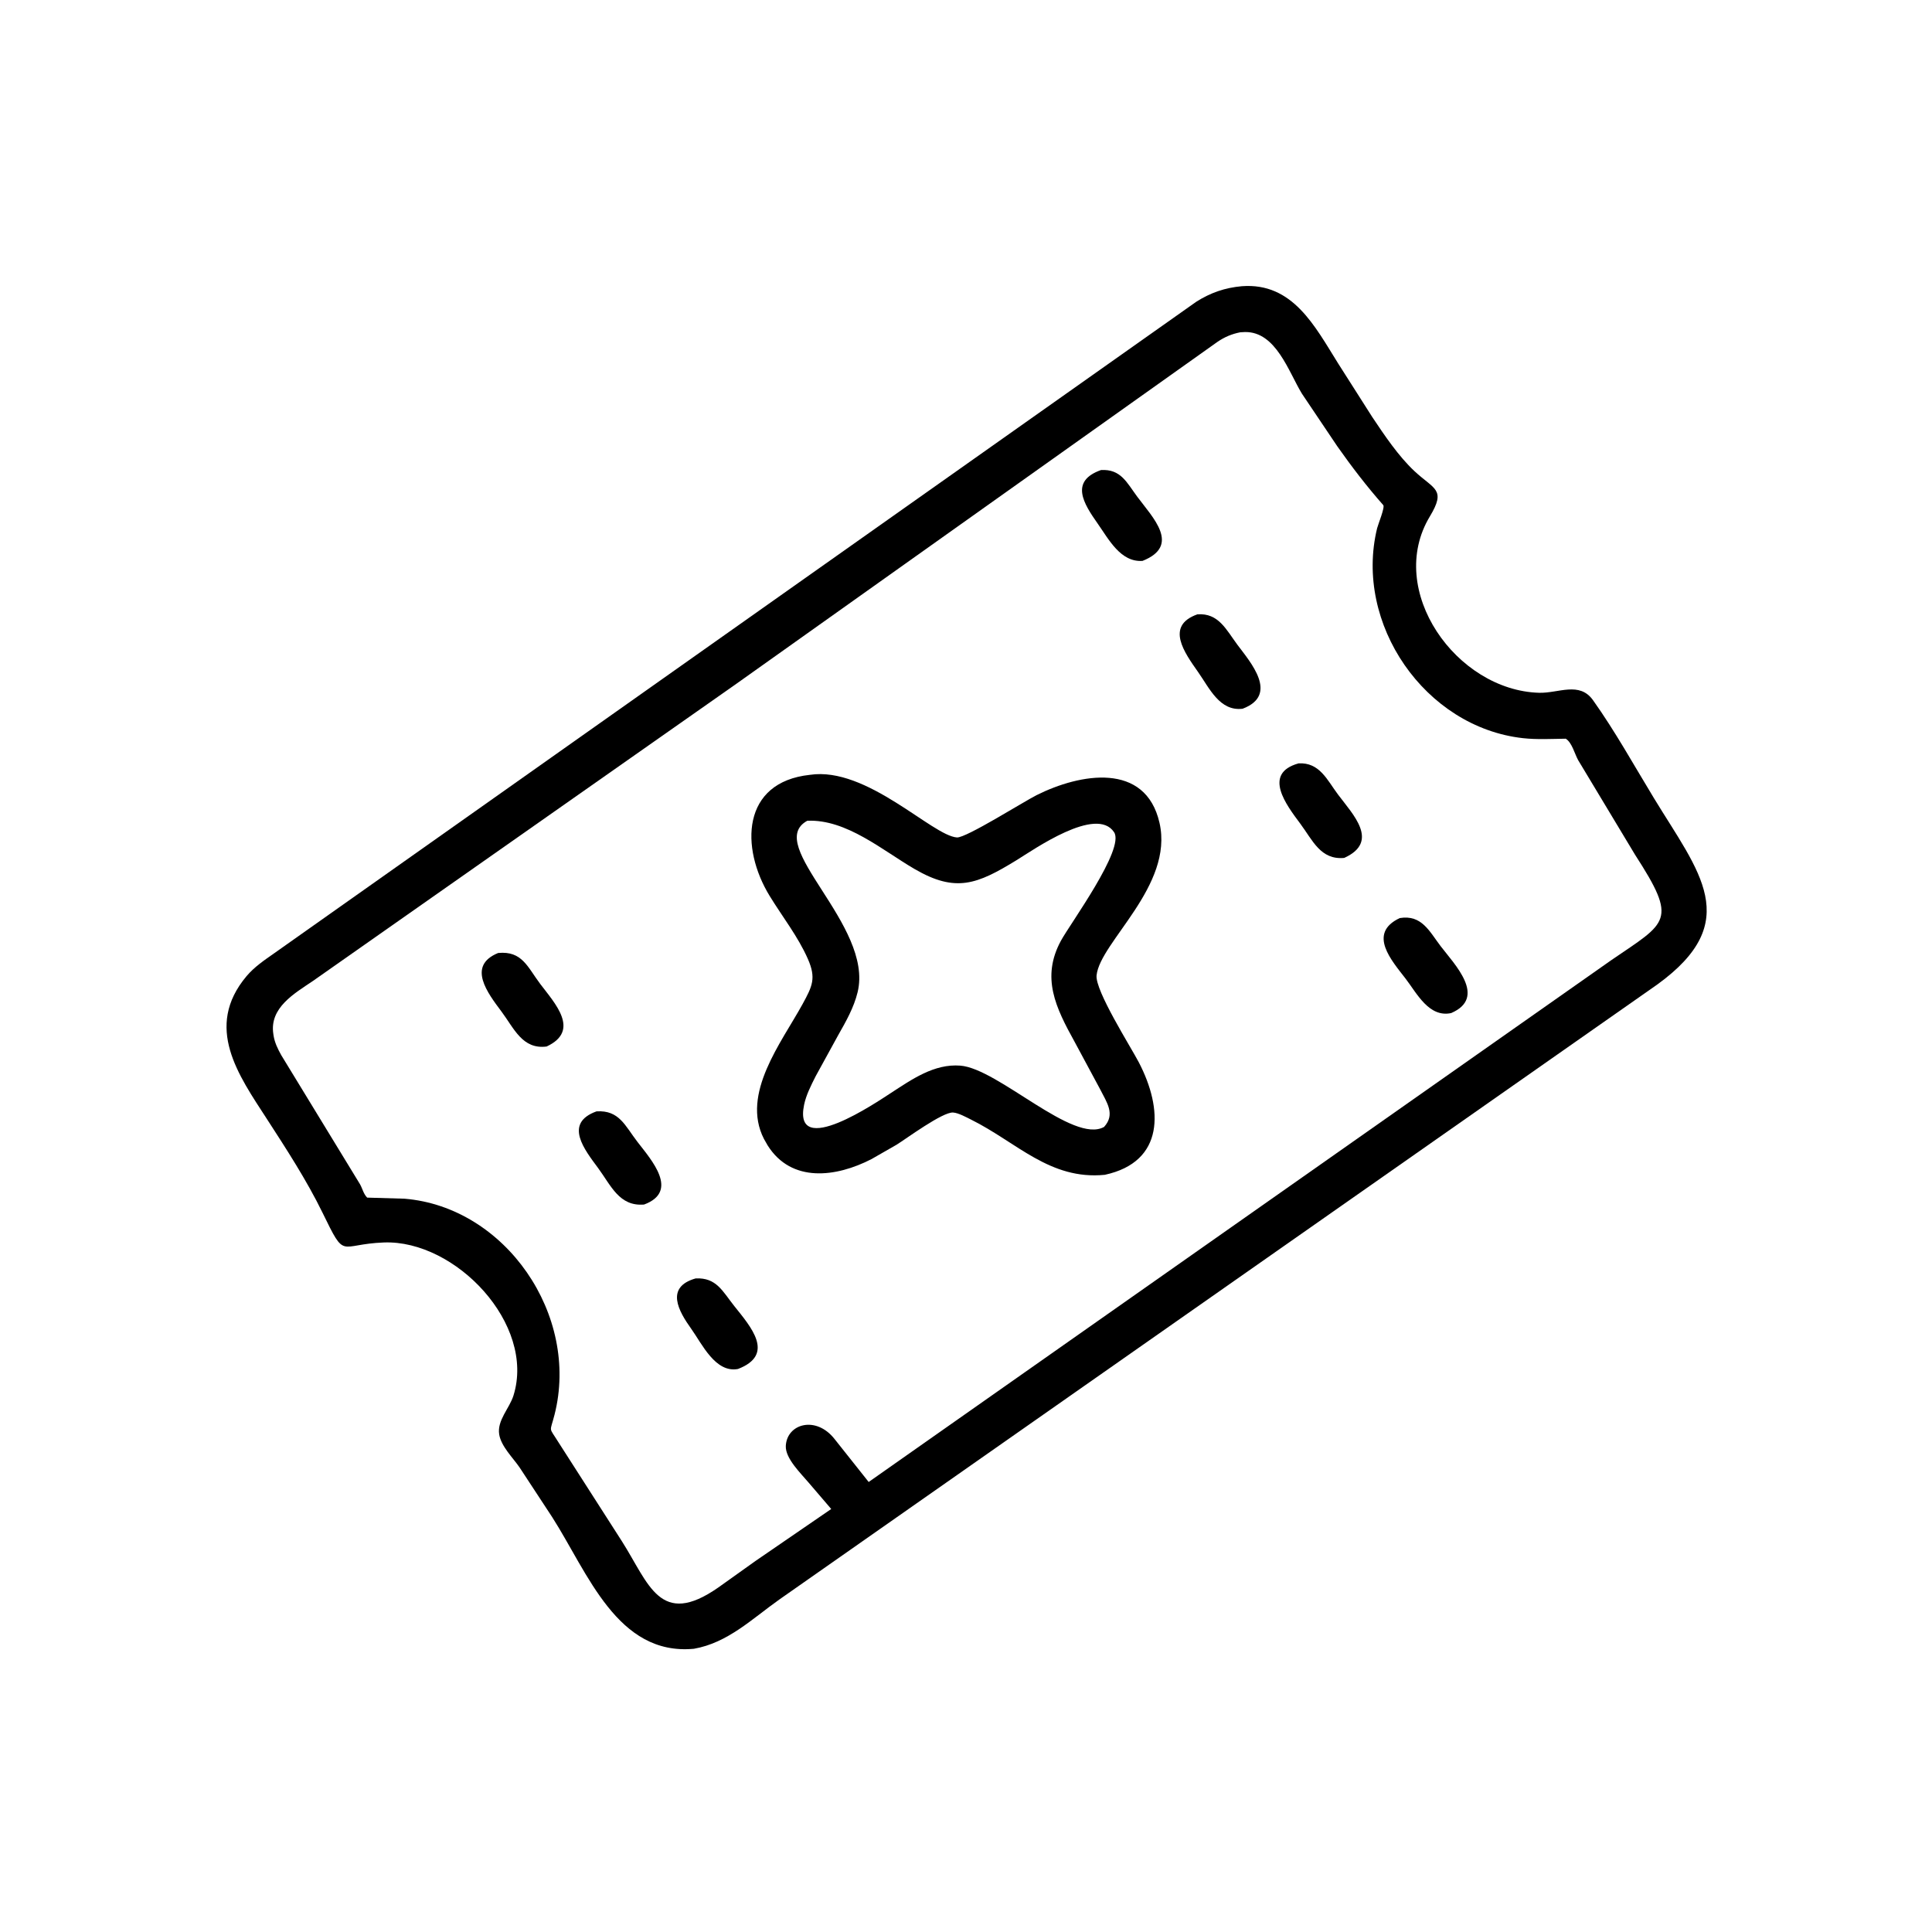
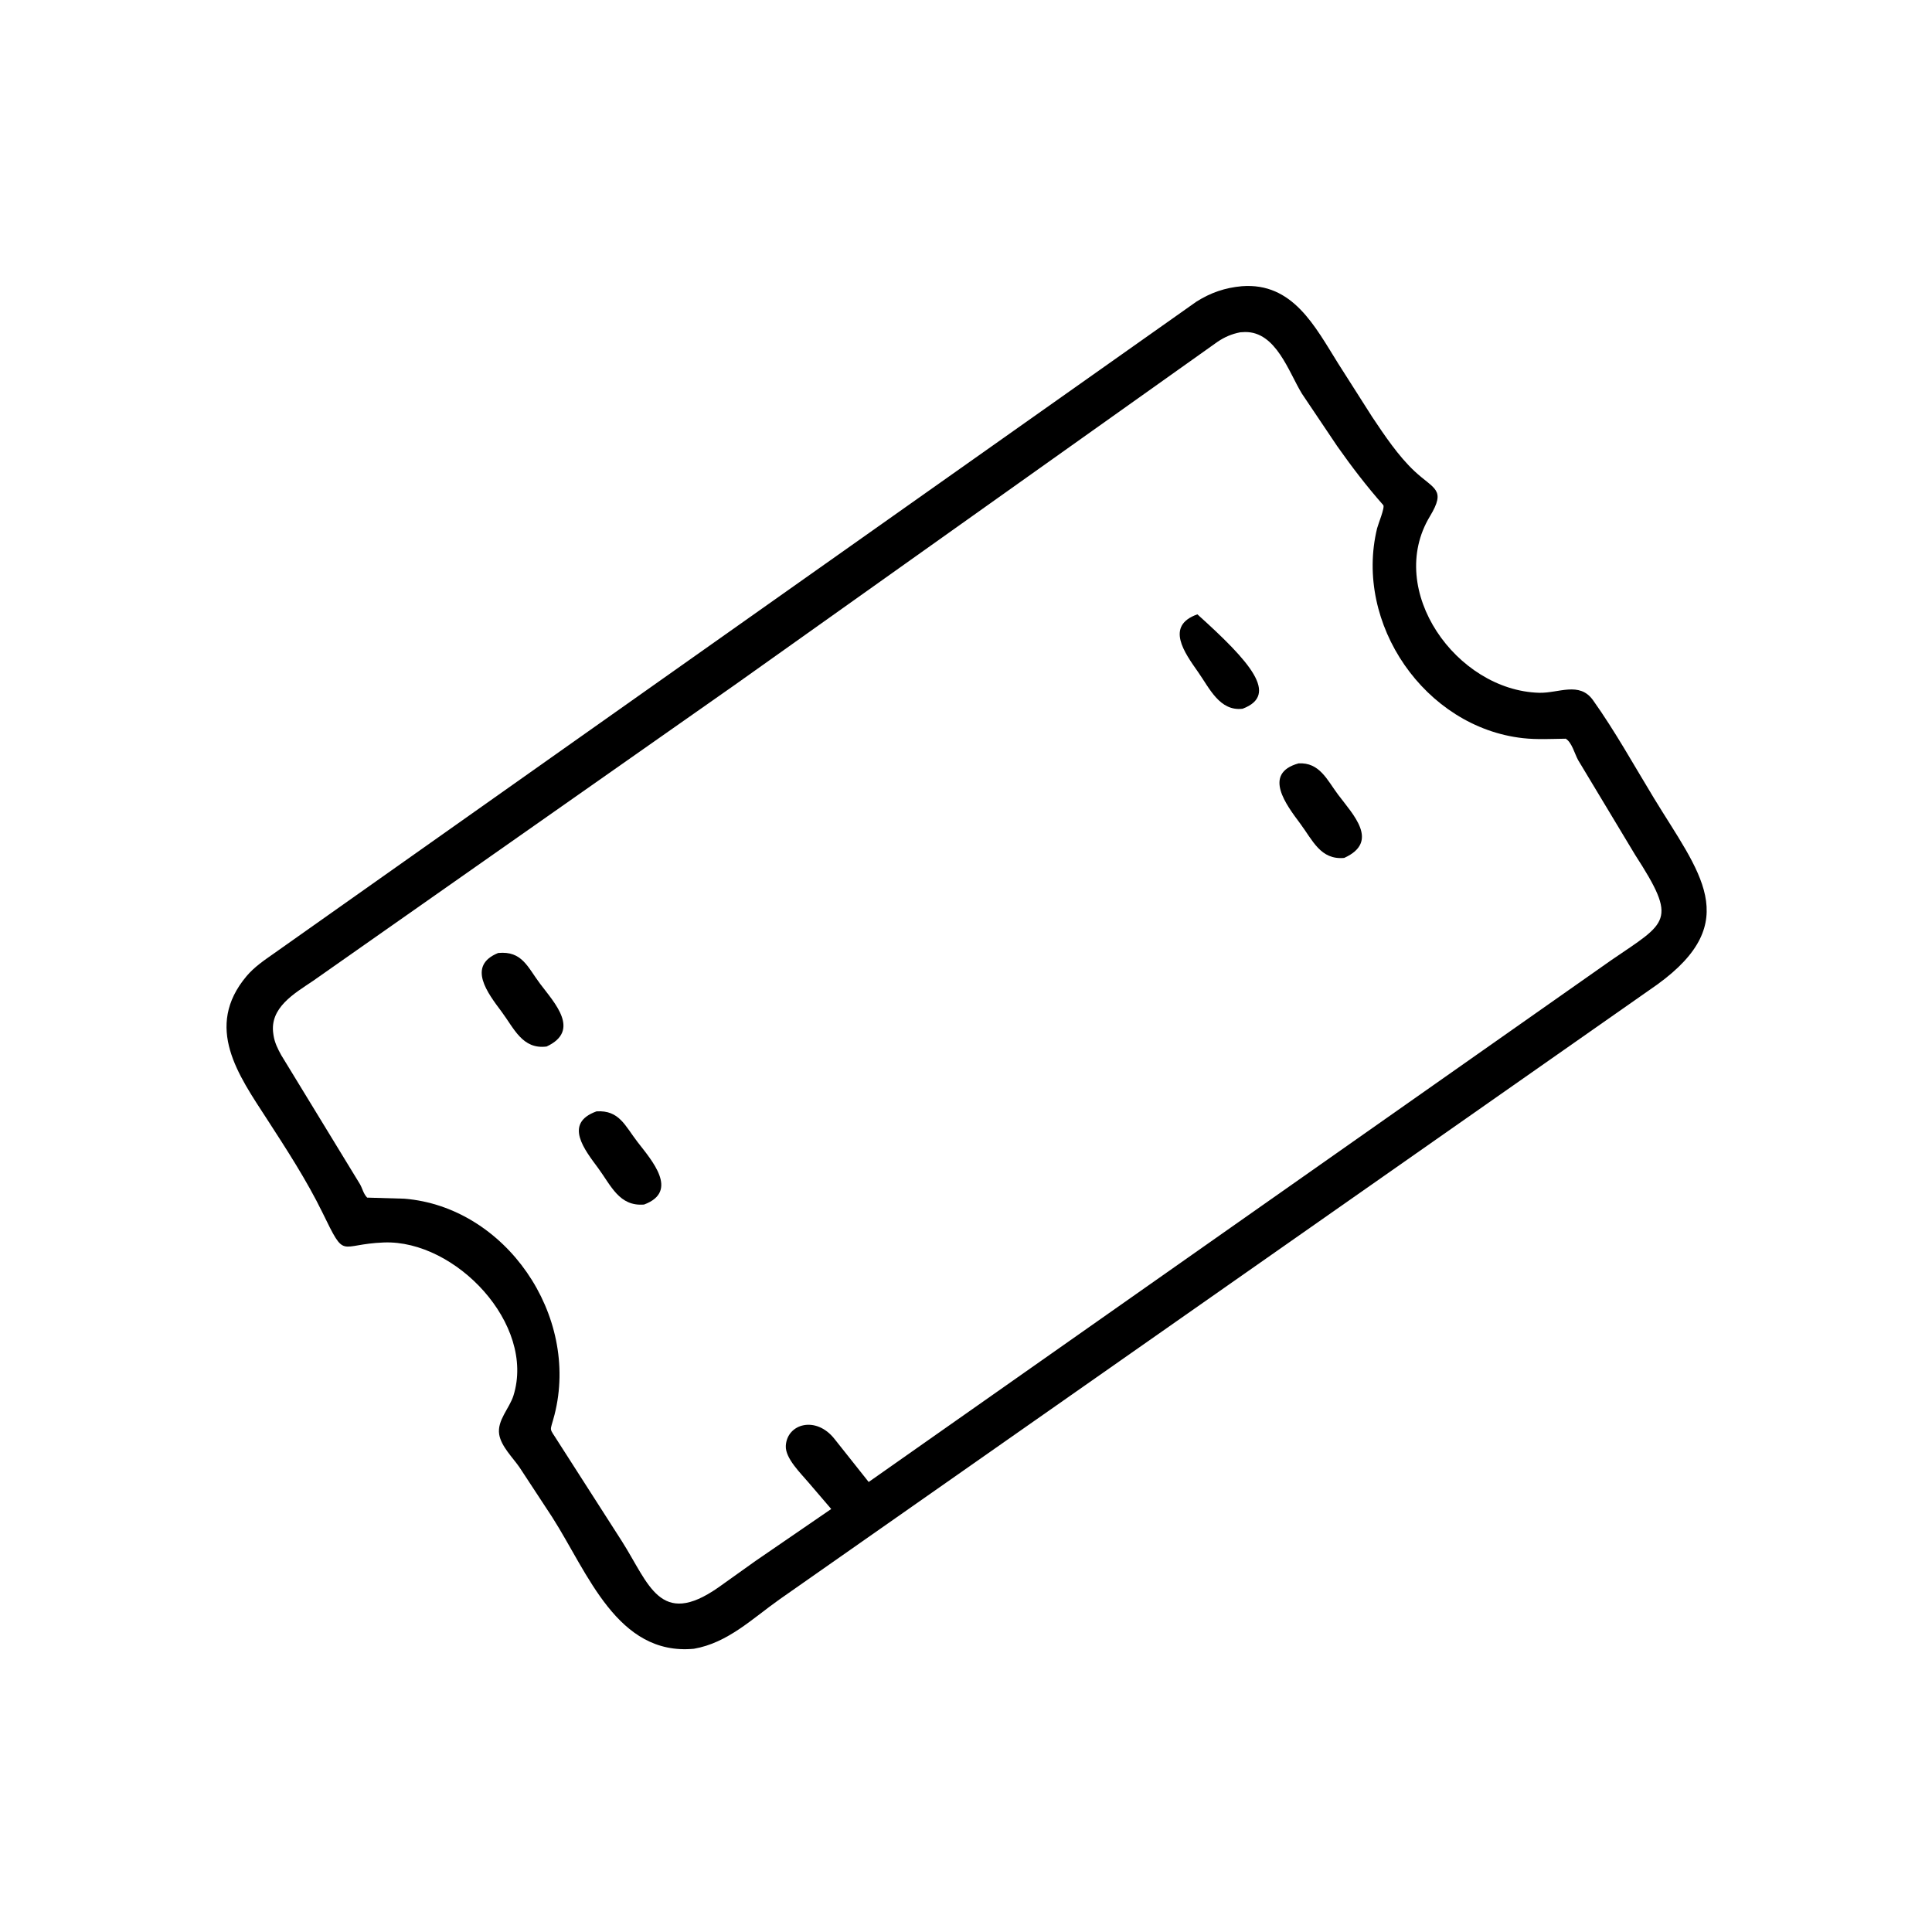
<svg xmlns="http://www.w3.org/2000/svg" version="1.1" style="display: block;" viewBox="0 0 2048 2048" width="640" height="640">
  <path transform="translate(0,0)" fill="rgb(0,0,0)" d="M 735.547 1747.77 C 654.355 1755.32 623.216 1667.51 585.428 1608.35 L 550.704 1555.44 C 543.678 1545.22 531.198 1533.19 529.163 1520.5 C 526.786 1505.68 540.068 1492.85 544.271 1479.44 C 568.007 1403.67 482.88 1314.28 407 1317.07 C 358.438 1318.86 366.744 1336.45 341.879 1285.5 C 325.149 1251.22 303.473 1217.89 282.738 1185.88 C 252.994 1139.96 216.03 1088.75 261.289 1034.83 C 269.575 1024.96 280.419 1017.68 290.893 1010.34 L 1268.17 319.818 C 1283.37 310.218 1298.54 305.012 1316.37 303.399 C 1370.39 299.255 1393.85 345.912 1418.48 385.253 L 1454.63 442.035 C 1467.62 461.454 1482.35 483.488 1499.39 499.427 C 1520.29 518.975 1533.23 518.372 1515.71 547.425 C 1468.49 625.704 1543.74 731.872 1631.5 734.379 C 1652.1 734.967 1674.27 722.02 1688.66 742.23 C 1712.21 775.301 1732.15 811.395 1753.24 846.067 C 1800.98 924.519 1848.92 976.819 1756.87 1043.57 L 826.326 1695.41 C 797.492 1715.77 771.606 1741.49 735.547 1747.77 z M 1314.79 352.238 C 1305.71 353.99 1298.11 357.252 1290.45 362.459 L 779 725.963 L 331.826 1039.78 C 312.016 1053.17 285.502 1068.2 289.741 1096 L 289.988 1097.72 C 291.16 1105.23 294.492 1111.98 298.164 1118.56 L 381.703 1255.47 C 384.404 1260.4 385.22 1265.37 389.196 1269.52 L 428.726 1270.67 C 535.815 1279.41 614.804 1394.07 587.789 1499.78 C 582.798 1519.31 581.464 1511.84 592.023 1528.93 L 659.216 1633.76 C 687.876 1678.79 699.488 1725.93 761.289 1682.91 L 801.049 1654.55 L 881.134 1599.6 L 857.272 1571.74 C 849.117 1562.01 832.342 1546.03 832.987 1532.72 C 834.123 1509.27 864.872 1500.2 884.695 1525.45 L 920.832 1570.97 L 1707.96 1017.86 C 1767.41 977.137 1778.98 976.853 1733.19 905.995 L 1672.88 805.737 C 1669.23 799.177 1666.3 786.971 1659.74 783.056 C 1644.8 783.232 1629.27 784.143 1614.4 782.483 C 1510.43 770.886 1435.05 661.22 1459.81 559.93 C 1460.81 555.846 1468.29 537.676 1466.31 535.424 C 1448.61 515.334 1432.96 494.921 1417.57 473.063 L 1380.13 417.371 C 1366.11 394.509 1352.65 351.323 1319.6 351.98 L 1314.79 352.238 z" />
-   <path transform="translate(0,0)" fill="rgb(0,0,0)" d="M 1211.12 594.566 C 1187.82 596.203 1175.27 571.594 1163.53 554.941 C 1148.69 533.892 1133.7 510.08 1167.12 498.262 C 1188.16 497.078 1194.33 511.419 1205.54 526.526 C 1221.84 548.49 1252.09 578.347 1211.12 594.566 z" />
-   <path transform="translate(0,0)" fill="rgb(0,0,0)" d="M 1317.23 751.283 C 1293 754.285 1282.08 729.564 1270.13 712.537 C 1255.71 691.989 1234.81 663.407 1269.29 651.221 C 1291.73 649.557 1299.84 667.564 1311.64 683.397 C 1325.23 701.628 1356.2 736.569 1317.23 751.283 z" />
+   <path transform="translate(0,0)" fill="rgb(0,0,0)" d="M 1317.23 751.283 C 1293 754.285 1282.08 729.564 1270.13 712.537 C 1255.71 691.989 1234.81 663.407 1269.29 651.221 C 1325.23 701.628 1356.2 736.569 1317.23 751.283 z" />
  <path transform="translate(0,0)" fill="rgb(0,0,0)" d="M 1424.93 909.428 C 1399.84 911.743 1391.53 890.809 1378.27 873.005 C 1363.8 853.571 1337.93 819.974 1376.49 809.219 C 1398.8 807.901 1406.86 826.889 1418.3 842.174 C 1434.23 863.459 1462.85 892.188 1424.93 909.428 z" />
-   <path transform="translate(0,0)" fill="rgb(0,0,0)" d="M 1171.14 1245.35 C 1112.93 1251.11 1077.71 1210.77 1029.24 1186.76 C 1024.22 1184.27 1015.96 1179.7 1010.3 1179.32 C 999.197 1178.59 960.776 1207.03 950.434 1213.44 L 923.816 1228.7 C 886.506 1247.92 839.022 1254.3 813.753 1214.2 L 809.766 1207.2 C 785.342 1159.3 828.438 1105.09 850.721 1064.45 C 861.252 1045.24 865.301 1036.84 856.369 1016.5 C 845.998 992.886 829.333 971.726 815.884 949.762 C 784.649 898.753 785.958 829.093 858.514 821.361 C 918.898 812.21 988.266 886.012 1014.42 887.733 C 1024.06 888.367 1085.39 849.611 1098.84 842.882 C 1144.93 819.816 1214.28 807.359 1229.12 872.236 C 1244.41 939.14 1166.05 998.602 1162.41 1033.92 C 1160.74 1050.1 1198.61 1109.66 1207.17 1126.07 C 1232.94 1175.46 1234.77 1231.57 1171.14 1245.35 z M 855.761 870.032 C 808.88 895.594 926.424 980.442 909.115 1051.75 C 905.162 1068.04 896.82 1082.72 888.61 1097.16 L 864.56 1140.99 C 859.8 1150.46 854.538 1160.67 852.376 1171.11 C 840.335 1229.26 929.998 1167.93 944.493 1158.54 C 966.627 1144.2 990.247 1127.42 1018.03 1129.62 C 1058.28 1132.81 1137.63 1213.07 1170.39 1194.57 C 1182.6 1181.1 1173.21 1168.63 1166.09 1154.49 L 1139.19 1104.48 C 1119.16 1068.22 1103.36 1036.31 1124.67 997.147 C 1134.53 979.034 1192.67 899.861 1180.98 882.187 C 1162.2 853.788 1095.88 900.614 1077.35 911.969 C 1035.86 937.388 1013.2 946.538 969.724 921.33 C 935.597 901.542 897.336 868.238 855.761 870.032 z" />
-   <path transform="translate(0,0)" fill="rgb(0,0,0)" d="M 1538.31 1073.89 C 1514.77 1078.96 1501.95 1052.99 1489.97 1037.39 C 1475.57 1018.64 1449.16 989.509 1483.78 973.204 C 1507.07 969.337 1515.2 987.272 1527.16 1002.99 C 1541.63 1022.02 1576.75 1057.32 1538.31 1073.89 z" />
  <path transform="translate(0,0)" fill="rgb(0,0,0)" d="M 579.439 1109.35 C 553.811 1112.64 544.992 1090.26 531.66 1072.38 C 517.116 1052.88 494.561 1023.83 528.059 1010.21 C 553.563 1007.74 559.236 1025.23 572.684 1043.03 C 588.145 1063.5 615.589 1092.46 579.439 1109.35 z" />
  <path transform="translate(0,0)" fill="rgb(0,0,0)" d="M 682.747 1276.86 C 656.436 1279.07 647.744 1256.8 634.09 1238.28 C 619.916 1219.05 597.05 1190.77 632.322 1178.1 C 656.468 1176.57 662.544 1193.37 675.937 1210.71 C 690.754 1229.89 720.226 1262.91 682.747 1276.86 z" />
-   <path transform="translate(0,0)" fill="rgb(0,0,0)" d="M 782.229 1451.19 C 758.326 1455.63 744.115 1424.5 732.776 1408.66 C 719.259 1389.77 704.857 1364.41 737.441 1355.17 C 759.463 1354.09 765.912 1368.81 778.349 1384.44 C 795.78 1406.34 822.225 1435.89 782.229 1451.19 z" />
</svg>